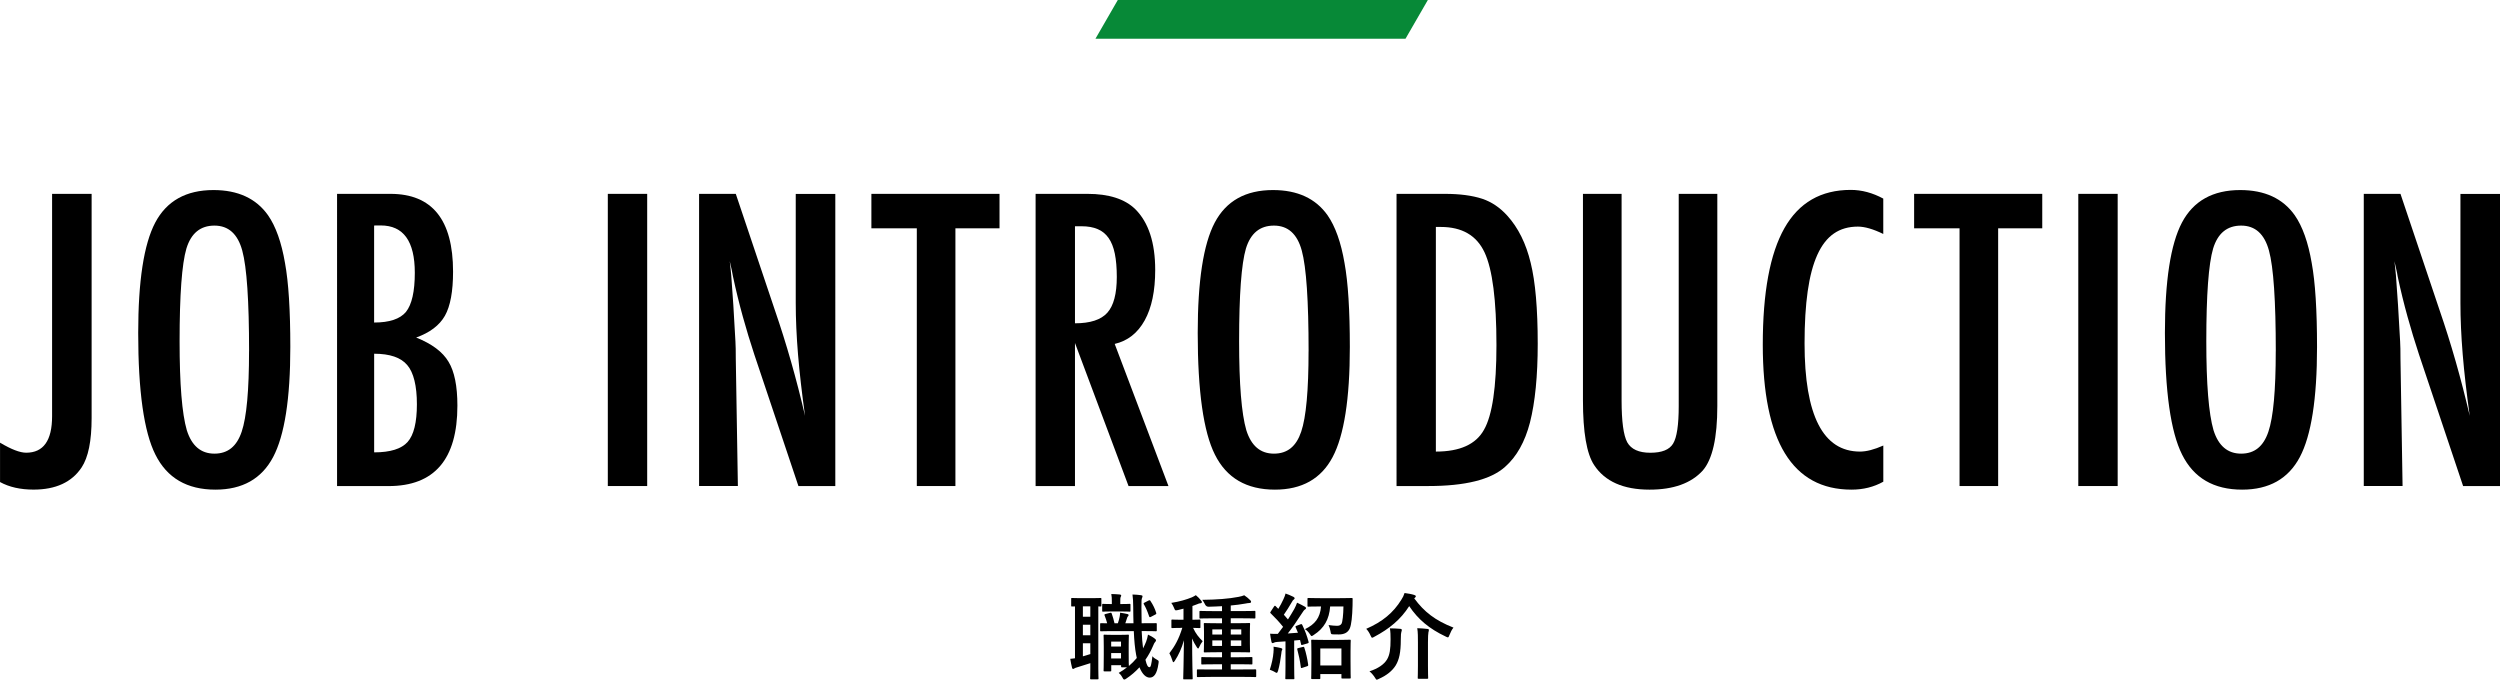
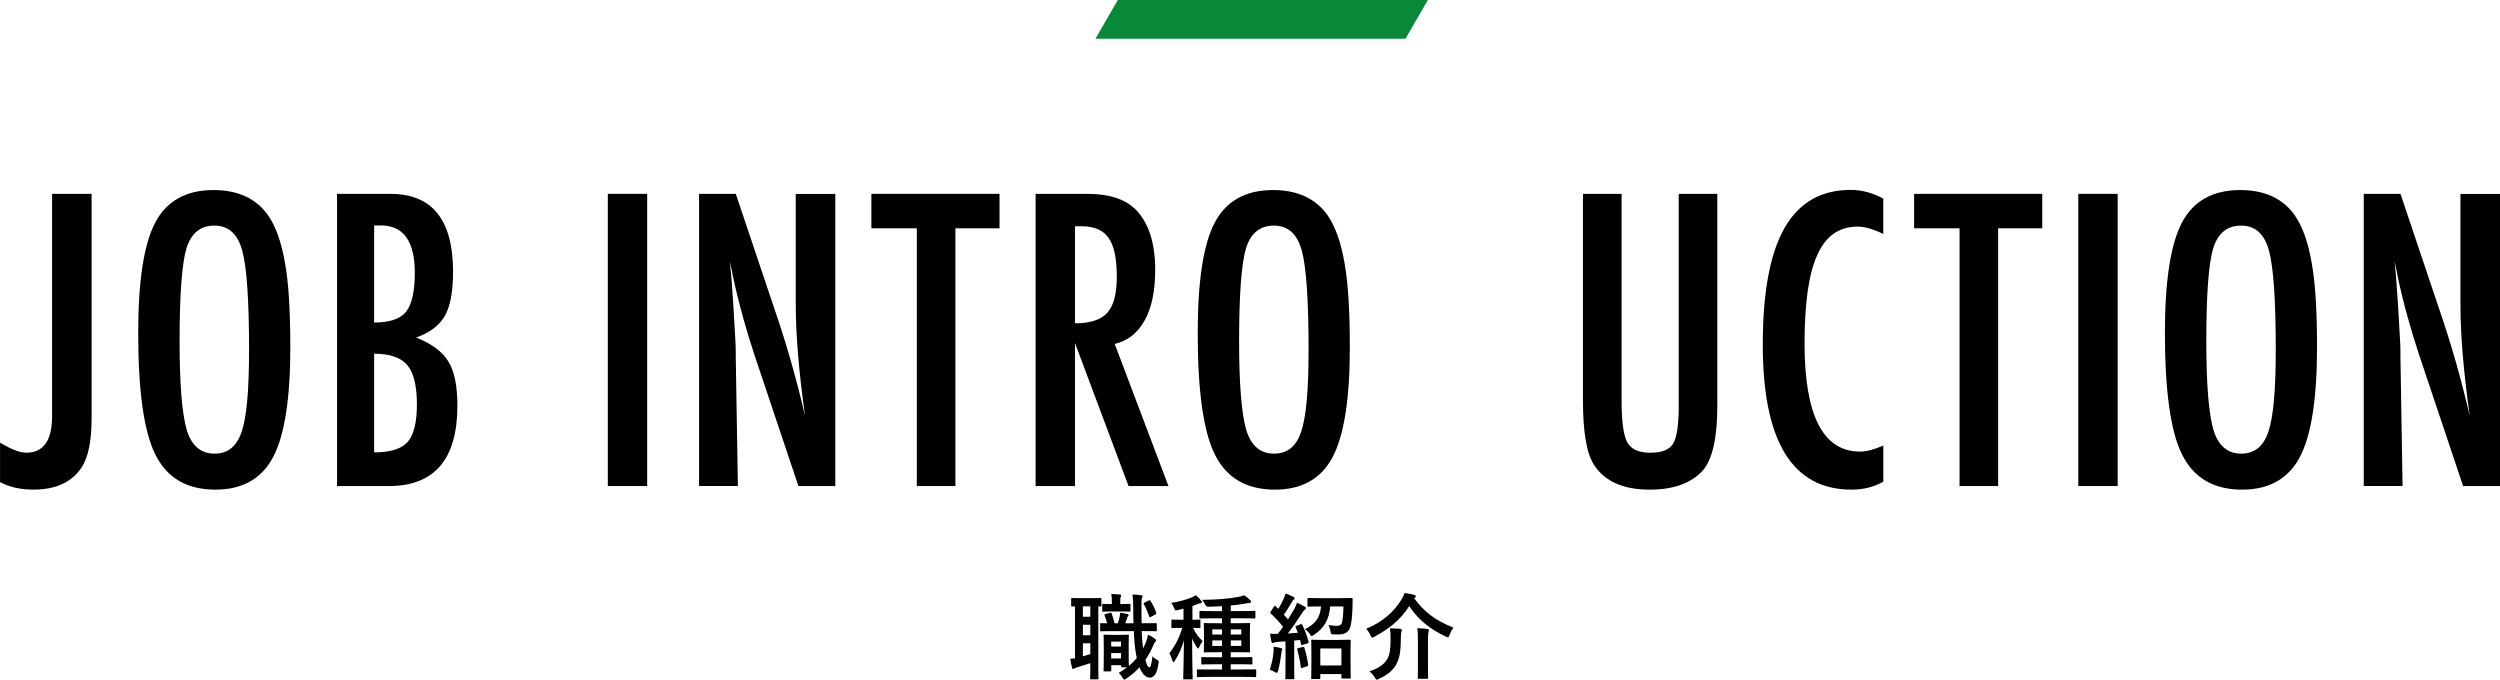
<svg xmlns="http://www.w3.org/2000/svg" id="_レイヤー_2" data-name="レイヤー 2" viewBox="0 0 645.06 175.38">
  <defs>
    <style>
      .cls-1 {
        fill: #078937;
      }
    </style>
  </defs>
  <g id="_レイヤー_1-2" data-name="レイヤー 1">
    <g>
      <g>
        <g>
          <path d="M13.43,50.02h10.21v57.86c0,5.89-.86,10.14-2.59,12.74-2.54,3.81-6.67,5.71-12.4,5.71-3.39,0-6.27-.65-8.64-1.95v-10.16c2.9,1.73,5.14,2.59,6.74,2.59,4.46,0,6.69-3.14,6.69-9.42V50.02Z" />
          <path d="M74.91,89.57c0,13.31-1.48,22.77-4.44,28.37-2.96,5.6-7.93,8.4-14.89,8.4-7.32,0-12.48-3.01-15.48-9.03-2.96-5.89-4.44-16.36-4.44-31.4,0-13.41,1.46-22.9,4.39-28.47,2.96-5.6,7.98-8.4,15.04-8.4,6.31,0,11,2.17,14.06,6.49,2.02,2.9,3.48,7.02,4.39,12.35,.91,4.95,1.37,12.17,1.37,21.68Zm-10.64,1.07c0-13.05-.59-21.71-1.76-25.98-1.17-4.3-3.56-6.45-7.18-6.45s-6.02,1.97-7.23,5.91c-1.17,3.97-1.76,11.95-1.76,23.93,0,11.04,.62,18.69,1.86,22.95,1.27,4.04,3.65,6.05,7.13,6.05s5.76-1.89,7.03-5.66c1.27-3.74,1.9-10.66,1.9-20.75Z" />
          <path d="M86.97,50.02h13.77c10.77,0,16.16,6.69,16.16,20.07,0,5.11-.7,8.9-2.1,11.38-1.4,2.47-3.87,4.35-7.42,5.62,4.07,1.63,6.85,3.71,8.35,6.25,1.53,2.51,2.29,6.28,2.29,11.33,0,13.83-5.92,20.75-17.77,20.75h-13.28V50.02Zm9.57,33.2c3.94,0,6.67-.91,8.2-2.73,1.53-1.92,2.29-5.29,2.29-10.11,0-8.14-2.93-12.21-8.79-12.21h-1.22c-.26,0-.42,.02-.49,.05v25Zm0,33.5c4.17,0,7.05-.9,8.64-2.69,1.59-1.79,2.39-5.03,2.39-9.72s-.83-8.19-2.49-10.11c-1.63-1.95-4.48-2.93-8.54-2.93v25.44Z" />
          <path d="M156.83,50.02h10.16V125.41h-10.16V50.02Z" />
          <path d="M180.38,50.02h9.47l10.11,30.08c2.93,8.5,5.52,17.56,7.76,27.2-.81-5.83-1.42-11.1-1.81-15.82-.39-4.72-.59-9.16-.59-13.33v-28.12h10.21V125.41h-9.52l-11.38-33.94c-1.04-3.16-2.03-6.4-2.95-9.72s-1.78-6.8-2.56-10.45c-.07-.46-.17-1.01-.32-1.66-.15-.65-.32-1.4-.51-2.25,.1,.85,.18,1.57,.24,2.17,.06,.6,.11,1.12,.15,1.54l.54,7.67,.54,9.33c.03,.52,.06,1.16,.07,1.9,.02,.75,.02,1.6,.02,2.54l.54,32.86h-10.01V50.02Z" />
          <path d="M224.84,50.02h33.06v8.89h-11.38V125.41h-9.96V58.91h-11.72v-8.89Z" />
          <path d="M267.21,50.02h13.38c5.53,0,9.65,1.32,12.35,3.96,3.42,3.42,5.13,8.64,5.13,15.67,0,5.4-.9,9.74-2.71,13.01s-4.39,5.3-7.74,6.08l13.87,36.67h-10.3l-13.82-36.91v36.91h-10.16V50.02Zm10.16,33.4c3.94,0,6.72-.91,8.35-2.73,1.63-1.82,2.44-4.9,2.44-9.23,0-2.34-.17-4.35-.51-6.01s-.88-3.01-1.61-4.05c-.73-1.04-1.68-1.81-2.83-2.29-1.16-.49-2.53-.73-4.13-.73h-1.71v25.05Z" />
          <path d="M348.29,89.57c0,13.31-1.48,22.77-4.44,28.37-2.96,5.6-7.93,8.4-14.89,8.4-7.32,0-12.48-3.01-15.48-9.03-2.96-5.89-4.44-16.36-4.44-31.4,0-13.41,1.46-22.9,4.39-28.47,2.96-5.6,7.97-8.4,15.04-8.4,6.31,0,11,2.17,14.06,6.49,2.02,2.9,3.48,7.02,4.39,12.35,.91,4.95,1.37,12.17,1.37,21.68Zm-10.64,1.07c0-13.05-.59-21.71-1.76-25.98-1.17-4.3-3.56-6.45-7.18-6.45s-6.02,1.97-7.23,5.91c-1.17,3.97-1.76,11.95-1.76,23.93,0,11.04,.62,18.69,1.86,22.95,1.27,4.04,3.64,6.05,7.13,6.05s5.76-1.89,7.03-5.66c1.27-3.74,1.9-10.66,1.9-20.75Z" />
-           <path d="M360.34,50.02h12.5c3.81,0,7.01,.42,9.62,1.27,2.41,.81,4.56,2.26,6.45,4.35,2.83,3.12,4.85,7.19,6.05,12.21,1.2,4.85,1.81,11.8,1.81,20.85,0,8.3-.67,15.07-2,20.31-1.3,5.01-3.45,8.84-6.45,11.47-3.68,3.29-10.27,4.93-19.78,4.93h-8.2V50.02Zm10.16,66.5c6.18,0,10.32-1.87,12.4-5.62,2.15-3.74,3.22-11.02,3.22-21.83,0-11.62-1.03-19.61-3.08-23.97-2.05-4.36-5.81-6.54-11.28-6.54h-1.27v57.96Z" />
          <path d="M408.45,50.02h9.96v53.27c0,5.44,.49,9.05,1.46,10.84,1.01,1.79,2.99,2.69,5.96,2.69s4.91-.78,5.86-2.34c.98-1.59,1.46-4.83,1.46-9.72V50.02h9.96v54.74c0,8.2-1.25,13.75-3.76,16.65-3,3.29-7.57,4.93-13.72,4.93-6.77,0-11.54-2.12-14.31-6.35-1.92-2.9-2.88-8.46-2.88-16.7V50.02Z" />
          <path d="M485.93,51.24v9.13c-2.6-1.27-4.79-1.9-6.54-1.9-2.41,0-4.48,.59-6.2,1.78-1.73,1.19-3.15,3.02-4.27,5.49-1.12,2.47-1.95,5.61-2.49,9.4-.54,3.79-.81,8.28-.81,13.45,0,18.62,4.77,27.93,14.31,27.93,1.66,0,3.66-.52,6.01-1.56v9.33c-2.44,1.37-5.18,2.05-8.2,2.05-15.27,0-22.9-12.47-22.9-37.4,0-13.48,1.86-23.5,5.59-30.08,3.73-6.58,9.43-9.86,17.11-9.86,2.83,0,5.63,.75,8.4,2.25Z" />
          <path d="M493.89,50.02h33.06v8.89h-11.38V125.41h-9.96V58.91h-11.72v-8.89Z" />
          <path d="M536.25,50.02h10.16V125.41h-10.16V50.02Z" />
          <path d="M597.85,89.57c0,13.31-1.48,22.77-4.44,28.37-2.96,5.6-7.93,8.4-14.89,8.4-7.32,0-12.48-3.01-15.48-9.03-2.96-5.89-4.44-16.36-4.44-31.4,0-13.41,1.46-22.9,4.39-28.47,2.96-5.6,7.98-8.4,15.04-8.4,6.32,0,11,2.17,14.06,6.49,2.02,2.9,3.48,7.02,4.39,12.35,.91,4.95,1.37,12.17,1.37,21.68Zm-10.64,1.07c0-13.05-.59-21.71-1.76-25.98-1.17-4.3-3.56-6.45-7.18-6.45s-6.02,1.97-7.23,5.91c-1.17,3.97-1.76,11.95-1.76,23.93,0,11.04,.62,18.69,1.86,22.95,1.27,4.04,3.65,6.05,7.13,6.05s5.76-1.89,7.03-5.66c1.27-3.74,1.9-10.66,1.9-20.75Z" />
          <path d="M609.91,50.02h9.47l10.11,30.08c2.93,8.5,5.52,17.56,7.76,27.2-.81-5.83-1.42-11.1-1.81-15.82-.39-4.72-.59-9.16-.59-13.33v-28.12h10.21V125.41h-9.52l-11.38-33.94c-1.04-3.16-2.03-6.4-2.95-9.72s-1.78-6.8-2.56-10.45c-.06-.46-.17-1.01-.32-1.66-.15-.65-.32-1.4-.51-2.25,.1,.85,.18,1.57,.24,2.17,.07,.6,.11,1.12,.15,1.54l.54,7.67,.54,9.33c.03,.52,.06,1.16,.07,1.9,.02,.75,.02,1.6,.02,2.54l.54,32.86h-10.01V50.02Z" />
        </g>
        <g>
          <path d="M277.37,156.47c-.46,0-.65,.02-.72,.02-.24,0-.26-.02-.26-.26v-1.68c0-.24,.02-.26,.26-.26,.14,0,.65,.05,2.35,.05h2.59c1.68,0,2.21-.05,2.35-.05,.22,0,.24,.02,.24,.26v1.68c0,.24-.02,.26-.24,.26-.07,0-.24,0-.55-.02v16.03c0,1.63,.05,2.38,.05,2.52,0,.24-.02,.26-.29,.26h-1.61c-.24,0-.26-.02-.26-.26,0-.14,.05-.89,.05-2.52v-1.39c-1.15,.38-2.3,.74-3.26,1.03-.46,.12-.67,.22-.79,.29-.14,.1-.26,.17-.38,.17s-.22-.05-.29-.31c-.17-.65-.34-1.51-.46-2.3,.48-.02,.84-.1,1.22-.14v-13.37Zm3.96,2.66v-2.69h-1.92v2.69h1.92Zm0,4.78v-2.71h-1.92v2.71h1.92Zm0,2.06h-1.92v3.38c.62-.17,1.25-.36,1.92-.58v-2.81Zm13.25-3.14c.07,1.73,.19,3.22,.36,4.46,.29-.55,.55-1.13,.79-1.73,.22-.6,.36-1.13,.48-1.82,.58,.26,1.3,.67,1.78,1.06,.19,.17,.29,.26,.29,.43s-.1,.29-.26,.46c-.14,.14-.31,.48-.5,.96-.53,1.25-1.2,2.47-1.97,3.58,.36,1.51,.65,1.92,1.06,1.92,.31,0,.48-.65,.74-2.83,.31,.41,.74,.67,1.27,.96,.36,.19,.41,.26,.29,.96-.38,2.74-1.22,3.6-2.26,3.6-.91,0-1.87-.77-2.64-2.66-1.03,1.13-2.18,2.11-3.38,2.9-.24,.17-.41,.26-.53,.26-.19,0-.34-.19-.55-.62-.26-.5-.62-.89-.89-1.1,.77-.43,1.46-.91,2.14-1.44h-1.27c-.24,0-.26-.02-.26-.26v-.29h-2.54v1.34c0,.24-.02,.26-.26,.26h-1.46c-.24,0-.26-.02-.26-.26,0-.17,.05-.77,.05-3.98v-2.11c0-2.02-.05-2.69-.05-2.86,0-.24,.02-.26,.26-.26,.17,0,.6,.05,2.02,.05h1.99c1.42,0,1.85-.05,2.02-.05,.22,0,.24,.02,.24,.26,0,.14-.05,.79-.05,2.28v2.18c0,2.38,.02,3.12,.05,3.36,.74-.62,1.42-1.32,2.04-2.06-.07-.26-.12-.55-.17-.84-.31-1.63-.5-3.67-.6-6.1h-5.62c-1.85,0-2.67,.05-2.83,.05-.21,0-.24-.02-.24-.29v-1.56c0-.24,.02-.24,.24-.24,.12,0,.62,.02,1.58,.02-.17-.7-.43-1.39-.65-1.97-.12-.26-.07-.36,.24-.43l1.15-.29c.31-.07,.34-.02,.43,.19,.26,.7,.55,1.7,.72,2.5h.87c.19-.55,.34-1.08,.46-1.7,.05-.29,.1-.6,.12-1.03,.62,.07,1.44,.26,1.94,.36,.19,.05,.24,.12,.24,.26,0,.17-.05,.22-.12,.29-.14,.12-.19,.22-.24,.38-.12,.43-.29,.94-.48,1.44h2.11c-.05-1.27-.05-2.62-.07-4.06-.02-1.61-.05-2.35-.19-3.36,.89,.02,1.34,.07,2.18,.17,.24,.02,.41,.12,.41,.26,0,.19-.07,.34-.14,.5-.12,.29-.14,.72-.14,2.35,0,1.49,.02,2.88,.05,4.13h.36c2.33,0,3.14-.02,3.29-.02,.24,0,.26,0,.26,.24v1.56c0,.26-.02,.29-.26,.29-.14,0-.96-.05-3.29-.05h-.31Zm-7.82-5.06c-1.46,0-1.97,.05-2.11,.05-.24,0-.26-.02-.26-.26v-1.49c0-.24,.02-.26,.26-.26,.14,0,.65,.05,2.11,.05h.12v-.77c0-.65-.02-1.25-.14-1.82,.89,.02,1.39,.05,2.18,.12,.24,.02,.38,.14,.38,.29,0,.1-.07,.22-.14,.36-.1,.22-.1,.58-.1,1.08v.74h.14c1.61,0,2.09-.05,2.23-.05,.24,0,.26,.02,.26,.26v1.49c0,.24-.02,.26-.26,.26-.14,0-.62-.05-2.23-.05h-2.45Zm-.05,7.78v1.27h2.54v-1.27h-2.54Zm2.54,4.34v-1.39h-2.54v1.39h2.54Zm7.15-14.95c.26-.14,.36-.05,.48,.17,.65,.98,1.13,1.97,1.44,3,.07,.22,.05,.31-.17,.43l-1.18,.62c-.34,.17-.38,.1-.48-.17-.43-1.27-.86-2.28-1.34-3.07-.12-.24-.1-.29,.22-.46l1.03-.53Z" />
          <path d="M304.77,162.01c-1.61,0-2.09,.05-2.23,.05-.26,0-.29-.02-.29-.26v-1.68c0-.24,.02-.26,.29-.26,.14,0,.62,.05,2.23,.05h.6v-2.86c-.48,.14-.96,.26-1.44,.36-.74,.14-.72,.14-1.01-.58-.19-.48-.43-.91-.7-1.27,2.16-.34,3.86-.84,5.33-1.44,.41-.19,.67-.34,1.01-.55,.6,.5,.96,.89,1.34,1.37,.14,.17,.22,.26,.22,.41,0,.19-.17,.31-.41,.31s-.46,.1-.74,.22c-.41,.17-.84,.34-1.29,.48v3.55c1.25,0,1.68-.05,1.8-.05,.24,0,.26,.02,.26,.26v1.68c0,.24-.02,.26-.26,.26-.12,0-.5-.02-1.63-.05,.67,1.49,1.54,2.54,2.47,3.43-.38,.48-.65,.96-.89,1.51-.12,.26-.19,.38-.29,.38s-.19-.12-.34-.34c-.43-.65-.84-1.37-1.2-2.26,0,5.83,.14,9.89,.14,10.32,0,.22-.02,.24-.26,.24h-1.92c-.24,0-.26-.02-.26-.24,0-.41,.14-4.51,.19-9.84-.6,2.11-1.37,3.77-2.35,5.28-.17,.24-.26,.38-.38,.38-.07,0-.17-.12-.24-.41-.22-.72-.53-1.46-.79-1.9,1.37-1.78,2.45-3.67,3.34-6.58h-.29Zm7.61,12.65c-2.33,0-3.12,.05-3.26,.05-.26,0-.29-.02-.29-.29v-1.46c0-.22,.02-.24,.29-.24,.14,0,.94,.02,3.26,.02h2.93v-1.34h-1.9c-2.26,0-3.05,.05-3.19,.05-.24,0-.26-.02-.26-.26v-1.39c0-.24,.02-.26,.26-.26,.14,0,.94,.05,3.19,.05h1.9v-1.3h-1.34c-2.18,0-2.93,.05-3.07,.05-.26,0-.29-.02-.29-.26,0-.14,.05-.7,.05-2.04v-2.98c0-1.34-.05-1.9-.05-2.06,0-.22,.02-.24,.29-.24,.14,0,.89,.05,3.07,.05h1.34v-1.27h-2.3c-2.33,0-3.12,.05-3.26,.05-.24,0-.26-.02-.26-.26v-1.44c0-.24,.03-.26,.26-.26,.14,0,.94,.05,3.26,.05h2.3v-1.27c-1.1,.05-2.26,.12-3.46,.14q-.62,0-.91-.58c-.22-.48-.46-.86-.72-1.2,3.77-.05,6.75-.26,9.38-.77,.7-.14,1.01-.24,1.44-.41,.53,.34,1.22,.91,1.58,1.3,.14,.14,.19,.24,.19,.41s-.17,.29-.48,.29c-.26,0-.6,.07-.98,.14-1.2,.22-2.47,.38-3.79,.5v1.44h2.83c2.33,0,3.12-.05,3.24-.05,.26,0,.29,.02,.29,.26v1.44c0,.24-.02,.26-.29,.26-.12,0-.91-.05-3.24-.05h-2.83v1.27h1.66c2.14,0,2.9-.05,3.07-.05,.24,0,.26,.02,.26,.24,0,.14-.05,.72-.05,2.06v2.98c0,1.34,.05,1.92,.05,2.04,0,.24-.02,.26-.26,.26-.17,0-.94-.05-3.07-.05h-1.66v1.3h2.14c2.26,0,3.02-.05,3.19-.05,.24,0,.26,.02,.26,.26v1.39c0,.24-.02,.26-.26,.26-.17,0-.94-.05-3.19-.05h-2.14v1.34h3.02c2.33,0,3.12-.02,3.26-.02,.26,0,.29,.02,.29,.24v1.46c0,.26-.02,.29-.29,.29-.14,0-.94-.05-3.26-.05h-8.21Zm2.93-10.94v-1.32h-2.5v1.32h2.5Zm0,2.95v-1.44h-2.5v1.44h2.5Zm2.26-4.27v1.32h2.71v-1.32h-2.71Zm2.71,2.83h-2.71v1.44h2.71v-1.44Z" />
          <path d="M328.59,168.2c.05-.46,.07-.82,.02-1.34,.6,.07,1.34,.22,1.85,.34,.29,.07,.41,.17,.41,.29s-.05,.22-.12,.34c-.07,.12-.1,.41-.14,.79-.17,1.42-.46,3.12-.84,4.46-.12,.38-.22,.53-.36,.53-.1,0-.24-.07-.43-.19-.46-.26-.98-.5-1.34-.62,.5-1.56,.84-3.02,.96-4.58Zm6.94-7.1c.31-.12,.38-.07,.5,.17,.7,1.44,1.2,2.78,1.61,4.32,.07,.26,0,.34-.31,.43l-1.22,.36c-.29,.1-.36,.07-.41-.19l-.26-1.06-1.51,.14v6.58c0,2.21,.05,3.02,.05,3.14,0,.24-.02,.26-.26,.26h-1.82c-.24,0-.26-.02-.26-.26,0-.14,.05-.94,.05-3.14v-6.36l-2.11,.14c-.41,.02-.7,.1-.86,.19-.1,.05-.24,.12-.38,.12-.17,0-.24-.17-.29-.41-.12-.58-.24-1.25-.34-2.02,.72,.05,1.37,.07,1.99,.05,.46-.58,.91-1.2,1.37-1.82-.96-1.2-2.04-2.38-3.19-3.48-.22-.17-.14-.24,.02-.5l.82-1.25c.1-.14,.17-.22,.24-.22,.05,0,.12,.05,.22,.14l.65,.67c.5-.82,.91-1.56,1.32-2.47,.31-.65,.43-1.03,.55-1.49,.65,.24,1.44,.55,2.04,.86,.22,.12,.31,.24,.31,.38,0,.12-.1,.22-.22,.31-.19,.14-.29,.26-.46,.58-.77,1.32-1.37,2.28-2.11,3.34,.36,.41,.72,.82,1.06,1.22,.58-.89,1.1-1.78,1.63-2.69,.29-.53,.53-1.1,.72-1.63,.72,.34,1.46,.7,2.02,1.03,.21,.12,.29,.22,.29,.36,0,.17-.07,.26-.26,.36-.24,.14-.43,.41-.79,.98-1.22,1.92-2.52,3.77-3.65,5.21,.86-.05,1.75-.12,2.62-.19-.17-.46-.36-.91-.58-1.37-.1-.24-.1-.31,.24-.43l1.01-.38Zm.62,5.83c.29-.07,.31-.05,.41,.22,.41,1.2,.79,2.95,.98,4.34,.02,.26,0,.34-.31,.43l-1.15,.38c-.36,.12-.41,.1-.43-.14-.19-1.56-.58-3.34-.91-4.56-.07-.26,0-.31,.26-.38l1.15-.29Zm7.06-10.44c-.24,3.31-1.56,5.62-4.2,7.32-.29,.19-.43,.31-.55,.31-.17,0-.26-.17-.5-.53-.36-.53-.82-1.01-1.25-1.25,2.57-1.25,3.91-2.9,4.15-5.86h-.22c-2.14,0-2.86,.05-3.02,.05-.24,0-.26-.02-.26-.29v-1.66c0-.26,.02-.29,.26-.29,.17,0,.89,.05,3.02,.05h5.09c2.16,0,2.88-.05,3.02-.05,.24,0,.26,.05,.26,.31,0,.6,0,1.18-.02,1.66-.07,2.74-.29,4.94-.72,5.9-.48,1.08-1.49,1.54-2.81,1.54-.55,0-.91,0-1.37-.02-.67-.02-.67-.05-.79-.79-.1-.58-.29-1.2-.5-1.61,.84,.12,1.63,.19,2.21,.19s.91-.19,1.13-.53c.26-.43,.48-2.35,.5-4.46h-3.43Zm-4.63,18.72c-.24,0-.26-.02-.26-.29,0-.12,.05-.79,.05-4.39v-2.16c0-2.18-.05-2.9-.05-3.02,0-.26,.02-.29,.26-.29,.17,0,.84,.05,2.83,.05h4.01c1.97,0,2.66-.05,2.81-.05,.26,0,.29,.02,.29,.29,0,.12-.05,.84-.05,2.64v2.47c0,3.55,.05,4.22,.05,4.37,0,.22-.02,.24-.29,.24h-1.85c-.24,0-.26-.02-.26-.24v-.91h-5.45v1.01c0,.26-.02,.29-.29,.29h-1.8Zm2.09-3.5h5.45v-4.39h-5.45v4.39Z" />
          <path d="M364.9,154.38c2.57,3.5,5.38,5.69,10.13,7.56-.41,.5-.74,1.15-1.03,1.9-.17,.43-.24,.62-.43,.62-.12,0-.29-.1-.55-.22-4.27-2.02-7.15-4.46-9.41-7.85-2.21,3.46-5.09,5.83-8.98,7.9-.29,.17-.46,.26-.58,.26-.14,0-.24-.19-.43-.6-.29-.67-.65-1.22-1.1-1.7,4.2-1.82,7.01-4.18,9.05-7.49,.41-.62,.62-1.08,.84-1.75,.94,.14,1.78,.26,2.5,.5,.22,.05,.41,.19,.41,.36,0,.12-.07,.22-.24,.36l-.17,.14Zm-7.01,15.77c.7-1.18,.91-2.64,.91-5.21,0-1.03-.02-1.92-.17-2.81,.84,0,1.87,.05,2.66,.12,.26,.02,.41,.12,.41,.29,0,.19-.05,.31-.12,.53-.07,.22-.14,.67-.14,1.94,0,3.36-.41,5.18-1.34,6.72-.87,1.37-2.3,2.54-4.27,3.41-.29,.14-.46,.24-.58,.24-.14,0-.26-.14-.48-.53-.36-.58-.94-1.27-1.42-1.63,2.23-.72,3.79-1.8,4.54-3.07Zm7.97-4.39c0-1.34,0-2.59-.17-3.67,.94,.02,1.85,.1,2.64,.19,.24,.02,.36,.12,.36,.26,0,.19-.07,.41-.12,.6-.07,.34-.12,1.2-.12,2.59v6.07c0,1.97,.05,2.95,.05,3.1,0,.22-.02,.24-.29,.24h-2.14c-.24,0-.26-.02-.26-.24,0-.17,.05-1.13,.05-3.1v-6.05Z" />
        </g>
      </g>
      <polygon class="cls-1" points="282.65 10 362.65 10 368.42 0 288.42 0 282.65 10" />
    </g>
  </g>
</svg>